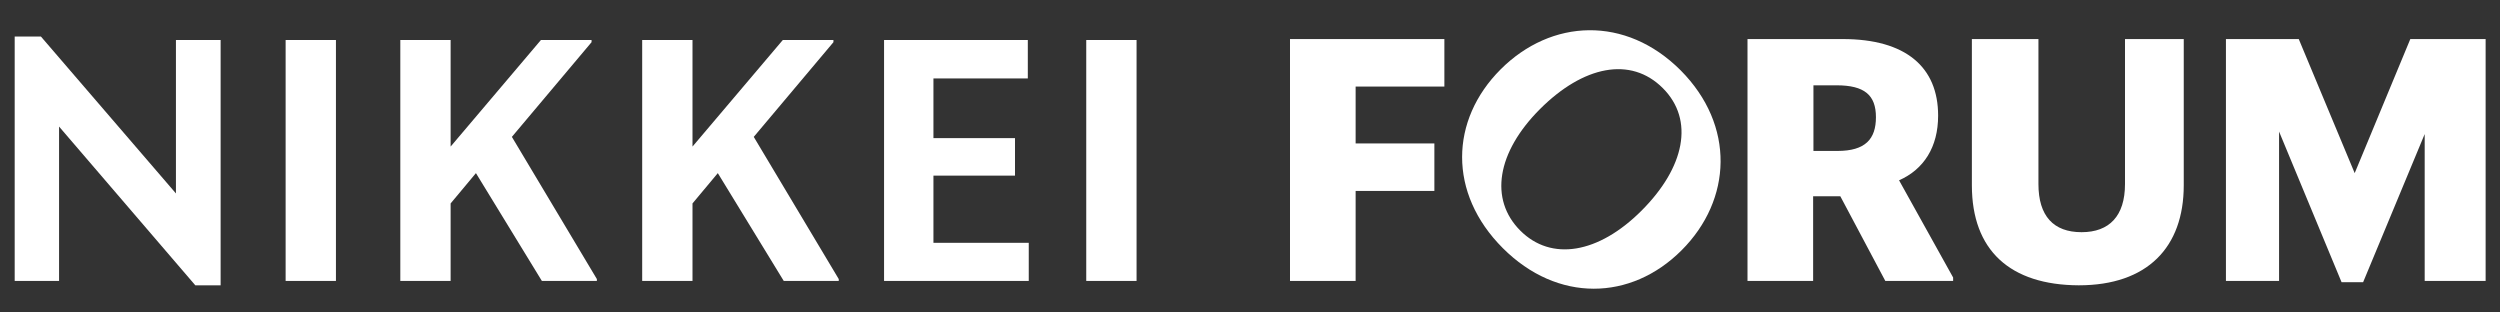
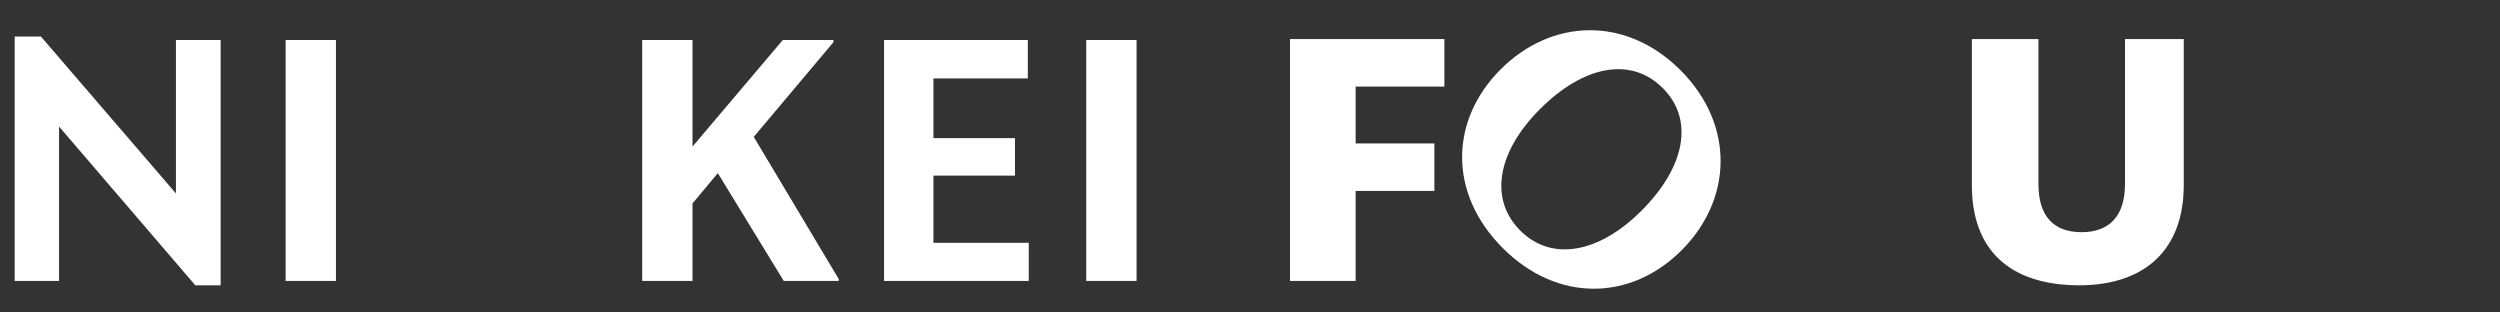
<svg xmlns="http://www.w3.org/2000/svg" version="1.1" id="レイヤー_1" x="0px" y="0px" viewBox="0 0 800 100" style="enable-background:new 0 0 800 100;" xml:space="preserve">
  <rect x="0" y="0" width="800" height="100" fill="#333333" stroke="none" />
  <style type="text/css">
	.st0{fill:#FFFFFF;}
</style>
  <g>
    <polygon class="st0" points="62.5,91.3 18.9,40.5 18.9,89.9 4.7,89.9 4.7,11.7 13.1,11.7 56.3,61.9 56.3,12.8 70.6,12.8 70.6,91.3     " />
    <rect x="91.4" y="12.8" class="st0" width="16.1" height="77.1" />
-     <polygon class="st0" points="152.3,55.4 144.2,65.1 144.2,89.9 128.1,89.9 128.1,12.8 144.2,12.8 144.2,46.9 173.1,12.8    189.3,12.8 189.3,13.5 163.8,43.8 191,89.3 191,89.9 173.4,89.9  " />
    <polygon class="st0" points="229.7,55.4 221.6,65.1 221.6,89.9 205.5,89.9 205.5,12.8 221.6,12.8 221.6,46.9 250.5,12.8    266.7,12.8 266.7,13.5 241.2,43.8 268.4,89.3 268.4,89.9 250.8,89.9  " />
    <polygon class="st0" points="282.9,12.8 328.9,12.8 328.9,25.1 298.7,25.1 298.7,44.2 324.8,44.2 324.8,56.2 298.7,56.2    298.7,77.7 329.2,77.7 329.2,89.9 282.9,89.9  " />
    <rect x="347.6" y="12.8" class="st0" width="16.1" height="77.1" />
    <polygon class="st0" points="433.8,61.1 433.8,89.9 412.8,89.9 412.8,12.5 462.2,12.5 462.2,27.7 433.8,27.7 433.8,45.9 459,45.9    459,61.1  " />
    <path class="st0" d="M538.1,80.1c-16.2,16.2-39.7,16.8-57.2-0.7c-17.6-17.6-16.9-41-0.7-57.2c16.2-16.2,40-17.3,57.6,0.3   C555.3,40.1,554.3,63.9,538.1,80.1 M492.8,34.9c-13.8,13.8-16.3,28.9-6.3,38.9c9.9,9.9,25,7.4,38.8-6.4c13.8-13.8,17-29,6.8-39.2   C521.8,17.9,506.6,21.1,492.8,34.9" />
-     <path class="st0" d="M588.9,62.8h-8.7v27.1h-21V12.5h30.5c20.2,0,30.5,9,30.5,24.5c0,10.1-4.6,17.2-12.5,20.7L625,88.8v1.1h-21.7   L588.9,62.8z M580.3,27.3v21h7.7c8.9,0,12.3-3.8,12.3-10.8c0-7.1-3.7-10.2-12.6-10.2H580.3z" />
    <path class="st0" d="M631,59.3V12.5h21.3v46.4c0,10.2,4.8,15.4,13.8,15.4c8.9,0,13.9-5.2,13.9-15.4V12.5h18.8v46.8   c0,19.8-11.6,32-33.6,32C643.2,91.2,631,80.1,631,59.3" />
-     <polygon class="st0" points="775.9,42.9 756.2,90.3 749.3,90.3 729.3,42.1 729.3,89.9 712.3,89.9 712.3,12.5 735.6,12.5    753.5,55.4 771.3,12.5 795.4,12.5 795.4,89.9 775.9,89.9  " />
  </g>
</svg>